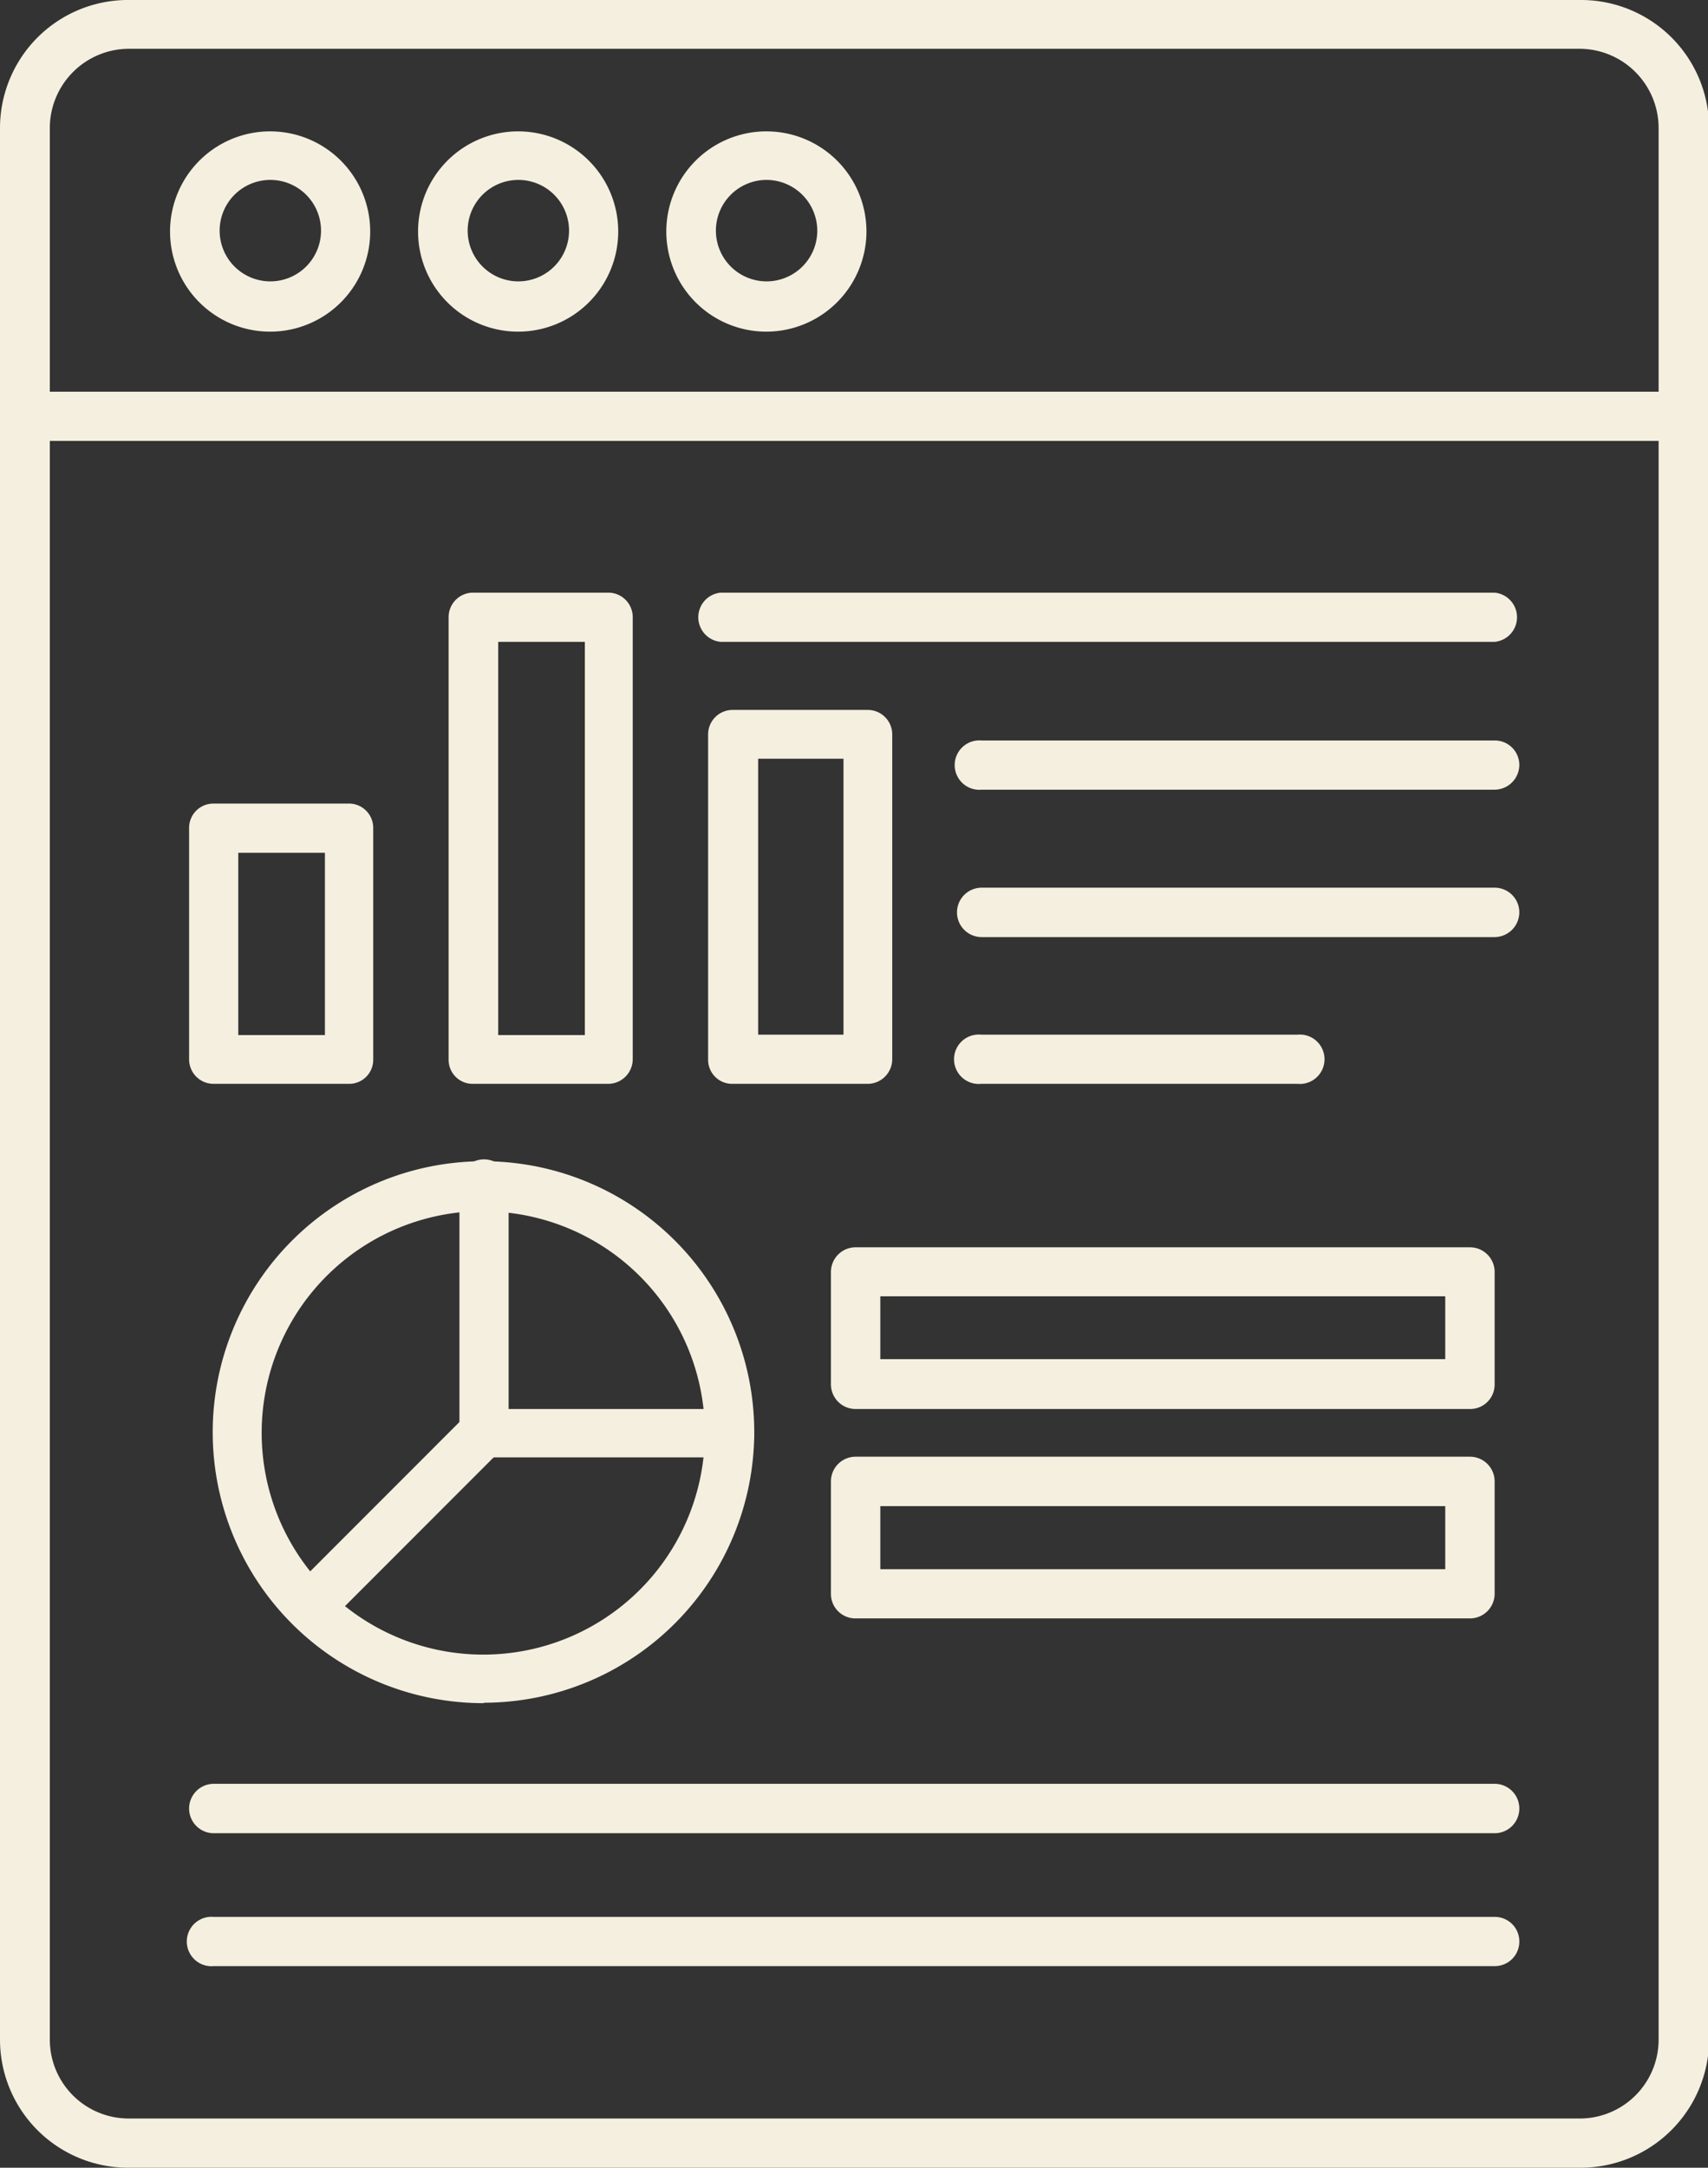
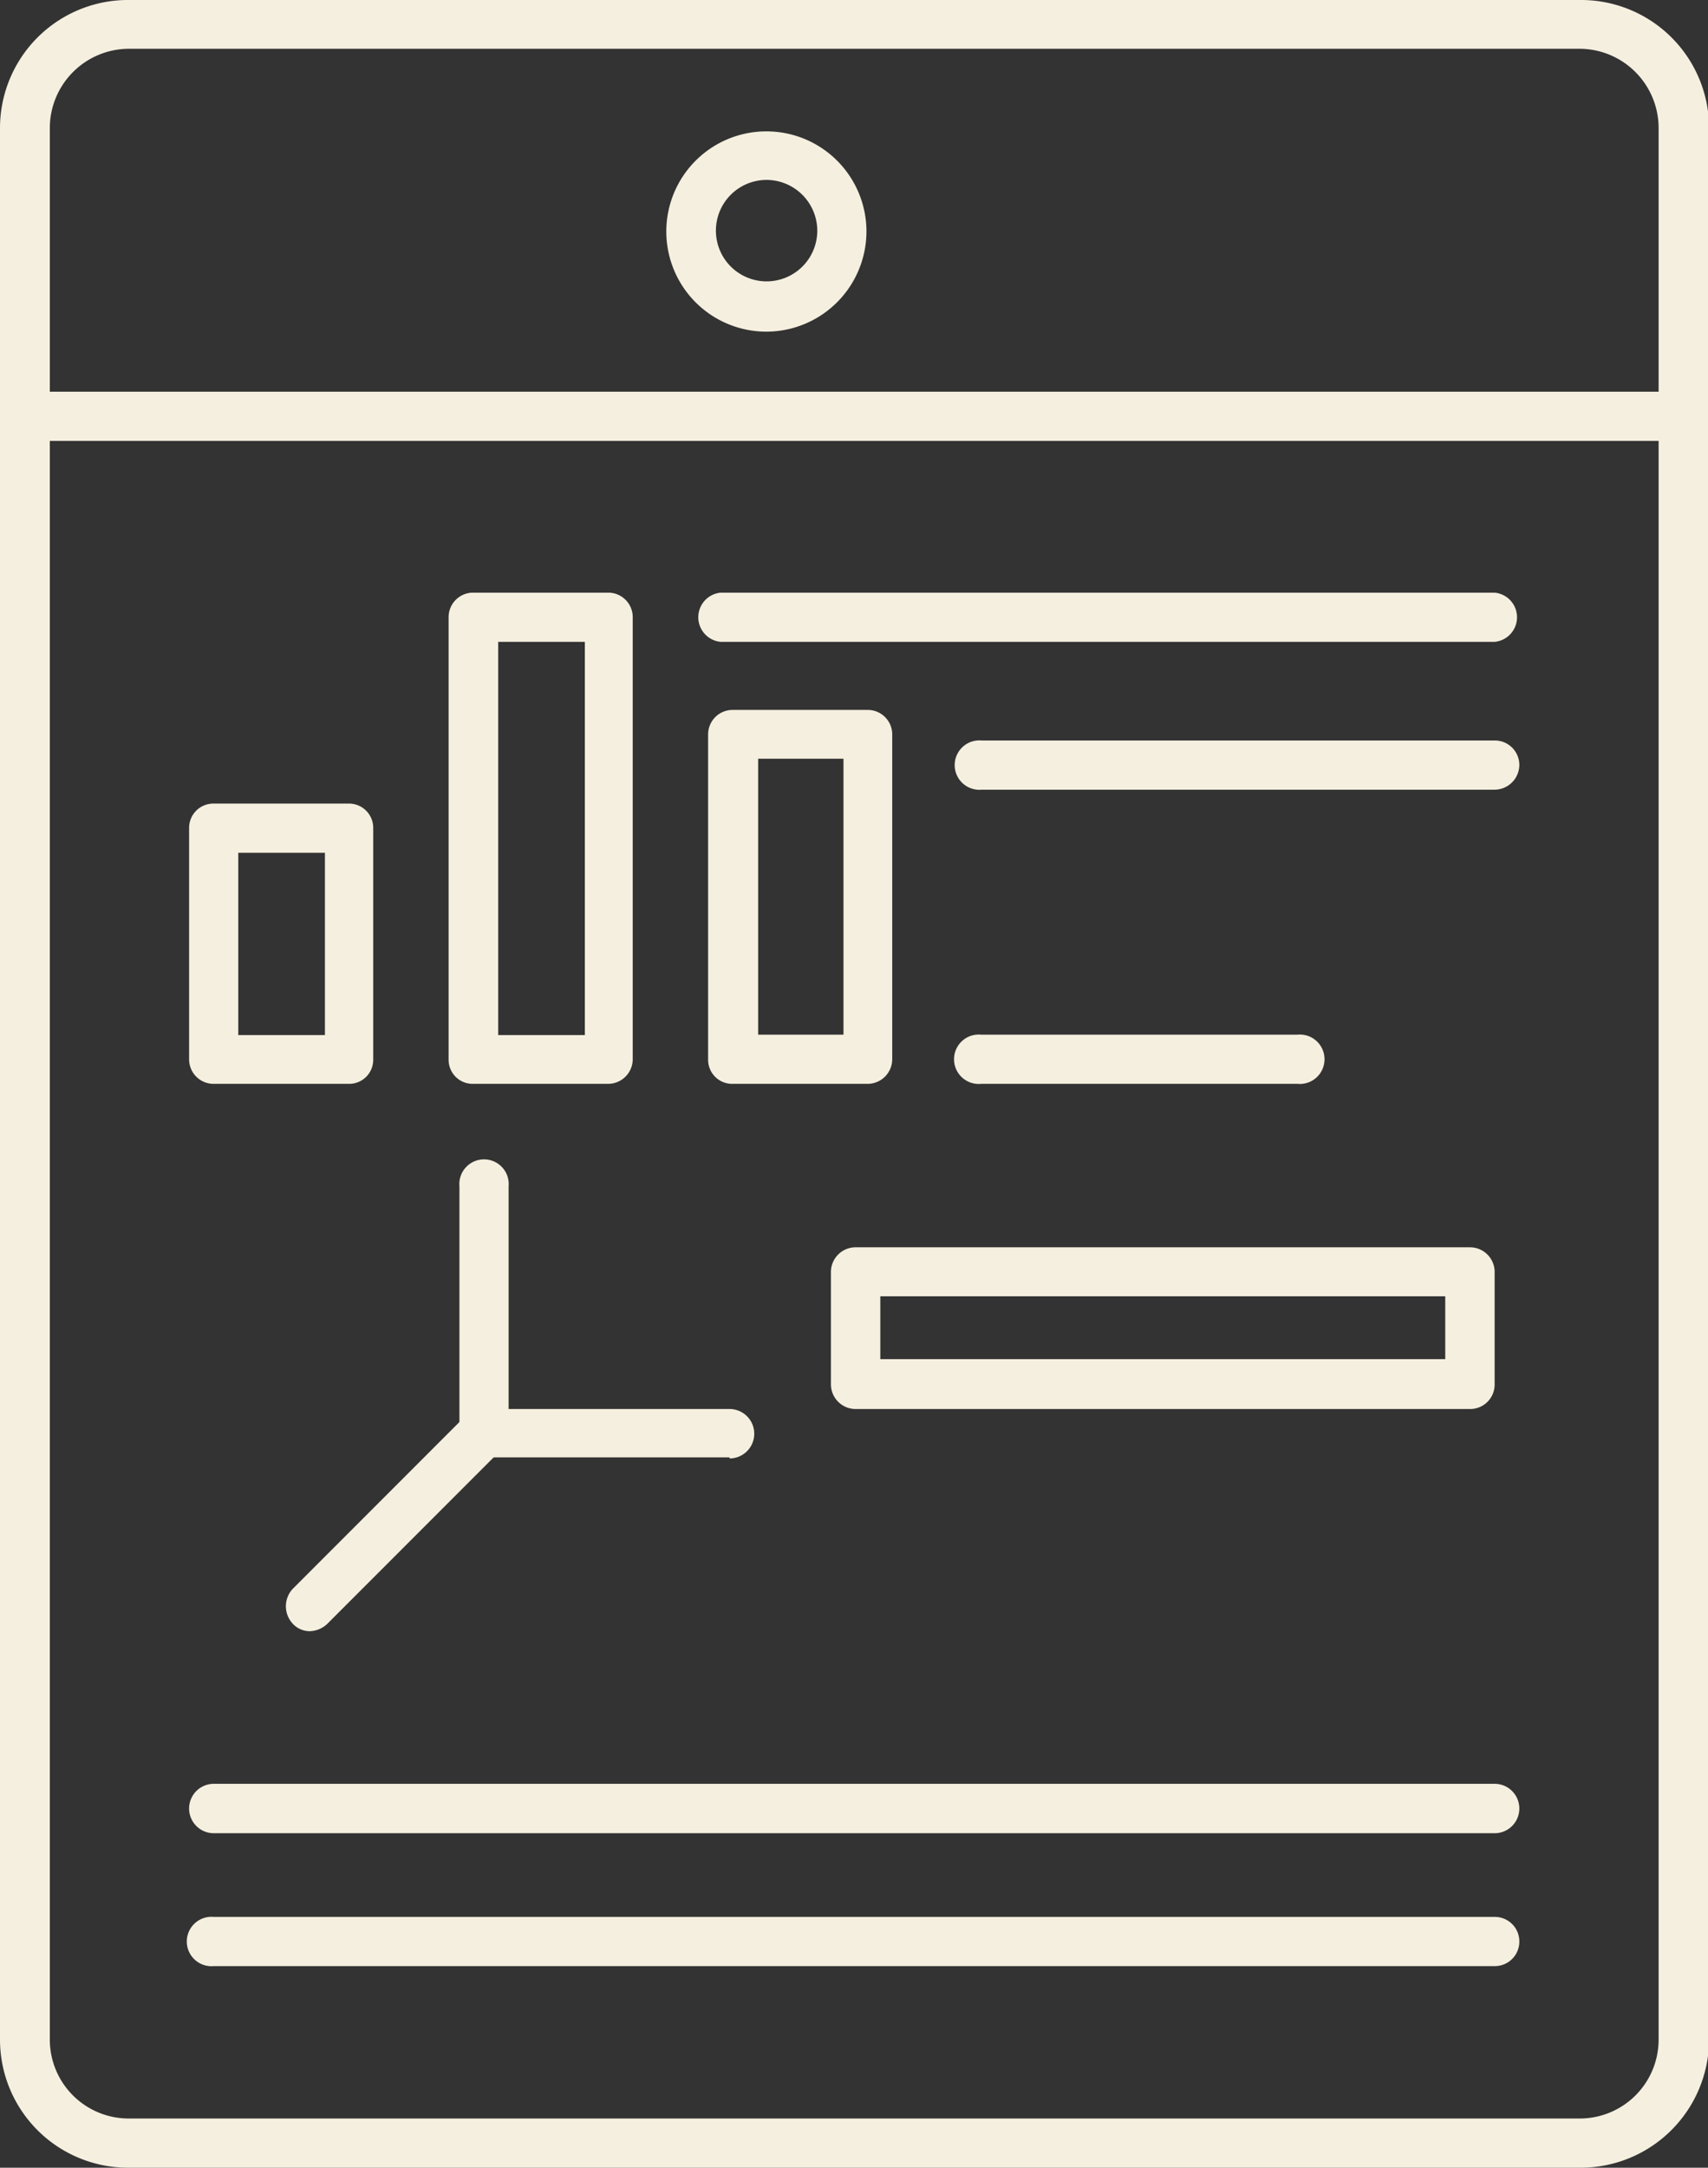
<svg xmlns="http://www.w3.org/2000/svg" id="Layer_1" data-name="Layer 1" viewBox="0 0 78.85 100">
  <rect x="0" y="0" width="78.85" height="100" fill="#333333" stroke="none" />
  <defs>
    <style>.cls-1{fill:#f5efdf;}</style>
  </defs>
  <title>icon-transparent-and-punctual-reporting-light</title>
  <g id="icon-transparent-and-punctual-reporting">
    <g id="icon_report" data-name="icon report">
      <path id="Path_8861" data-name="Path 8861" class="cls-1" d="M72.91,100h-67A5.91,5.91,0,0,1,0,94.09V5.91A5.91,5.91,0,0,1,6,0h67a5.91,5.91,0,0,1,5.9,5.91V94.09A5.93,5.93,0,0,1,72.91,100ZM5.94,2.25A3.66,3.66,0,0,0,2.3,5.91V94.09a3.64,3.64,0,0,0,3.64,3.64h67a3.64,3.64,0,0,0,3.63-3.63h0V5.91a3.66,3.66,0,0,0-3.63-3.66Z" transform="translate(0 0)" />
      <path id="Path_8862" data-name="Path 8862" class="cls-1" d="M77.7,20.34H1.14a1.14,1.14,0,1,1,0-2.27H77.68a1.11,1.11,0,0,1,1.13,1.11v0a1.11,1.11,0,0,1-1.07,1.14Z" transform="translate(0 0)" />
      <g id="Group_13725" data-name="Group 13725">
-         <path id="Path_8863" data-name="Path 8863" class="cls-1" d="M12.48,15.3a4.62,4.62,0,1,1,4.61-4.62A4.62,4.62,0,0,1,12.48,15.3Zm0-7a2.34,2.34,0,1,0,2.34,2.34,2.34,2.34,0,0,0-2.34-2.34Z" transform="translate(0 0)" />
-         <path id="Path_8864" data-name="Path 8864" class="cls-1" d="M23.93,15.3a4.62,4.62,0,1,1,4.61-4.62h0A4.62,4.62,0,0,1,23.93,15.3Zm0-7a2.34,2.34,0,1,0,2.34,2.34,2.34,2.34,0,0,0-2.34-2.34Z" transform="translate(0 0)" />
        <path id="Path_8865" data-name="Path 8865" class="cls-1" d="M35.39,15.3A4.62,4.62,0,1,1,40,10.68h0A4.63,4.63,0,0,1,35.39,15.3Zm0-7a2.34,2.34,0,1,0,2.34,2.34,2.35,2.35,0,0,0-2.34-2.34Z" transform="translate(0 0)" />
      </g>
      <g id="Group_13729" data-name="Group 13729">
        <path id="Path_8866" data-name="Path 8866" class="cls-1" d="M69,29.61H33.27a1.14,1.14,0,0,1,0-2.27H69a1.14,1.14,0,0,1,0,2.27Z" transform="translate(0 0)" />
        <path id="Path_8867" data-name="Path 8867" class="cls-1" d="M69,36.43H45.32a1.14,1.14,0,1,1,0-2.27H69a1.13,1.13,0,0,1,1.14,1.11v0A1.15,1.15,0,0,1,69,36.43Z" transform="translate(0 0)" />
-         <path id="Path_8868" data-name="Path 8868" class="cls-1" d="M69,43.23H45.32a1.14,1.14,0,0,1,0-2.28H69a1.14,1.14,0,0,1,1.14,1.12v0A1.15,1.15,0,0,1,69,43.23Z" transform="translate(0 0)" />
        <path id="Path_8869" data-name="Path 8869" class="cls-1" d="M59.91,50H45.29a1.14,1.14,0,1,1,0-2.27H59.9a1.14,1.14,0,1,1,0,2.27Z" transform="translate(0 0)" />
        <path id="Path_8870" data-name="Path 8870" class="cls-1" d="M16.09,50H9.87a1.13,1.13,0,0,1-1.14-1.11V38.2a1.12,1.12,0,0,1,1.12-1.13h6.24a1.12,1.12,0,0,1,1.14,1.11V48.89A1.11,1.11,0,0,1,16.12,50ZM11,47.75H15V39.34H11Z" transform="translate(0 0)" />
        <path id="Path_8871" data-name="Path 8871" class="cls-1" d="M28.07,50H21.84a1.11,1.11,0,0,1-1.13-1.12h0V28.48a1.13,1.13,0,0,1,1.11-1.14h6.25a1.13,1.13,0,0,1,1.14,1.11V48.89A1.14,1.14,0,0,1,28.07,50ZM23,47.75h4V29.61H23Z" transform="translate(0 0)" />
        <path id="Path_8872" data-name="Path 8872" class="cls-1" d="M40.05,50H33.82a1.11,1.11,0,0,1-1.13-1.11v-15a1.13,1.13,0,0,1,1.11-1.14h6.25a1.13,1.13,0,0,1,1.14,1.11v15A1.14,1.14,0,0,1,40.05,50Zm-5.11-2.27h4V35H35V47.75h0Z" transform="translate(0 0)" />
        <g id="Group_13728" data-name="Group 13728">
          <g id="Group_13726" data-name="Group 13726">
-             <path id="Path_8873" data-name="Path 8873" class="cls-1" d="M22.34,78.57A12.5,12.5,0,1,1,34.82,66.05v0a12.5,12.5,0,0,1-12.48,12.5Zm0-22.7a10.23,10.23,0,1,0,10.2,10.25v0a10.23,10.23,0,0,0-10.2-10.24Z" transform="translate(0 0)" />
            <path id="Path_8874" data-name="Path 8874" class="cls-1" d="M14.32,75.25a1.07,1.07,0,0,1-.8-.34,1.18,1.18,0,0,1,0-1.62l8-8a1.13,1.13,0,0,1,1.59,0l0,0a1.18,1.18,0,0,1,0,1.62l-8,8A1.23,1.23,0,0,1,14.32,75.25Z" transform="translate(0 0)" />
            <path id="Path_8875" data-name="Path 8875" class="cls-1" d="M33.68,67.23H22.34a1.13,1.13,0,0,1-1.13-1.12V54.73a1.14,1.14,0,1,1,2.27,0V65h10.2a1.14,1.14,0,1,1,0,2.28Z" transform="translate(0 0)" />
          </g>
          <g id="Group_13727" data-name="Group 13727">
            <path id="Path_8876" data-name="Path 8876" class="cls-1" d="M67.86,65H39.5a1.14,1.14,0,0,1-1.14-1.12v-5.2a1.14,1.14,0,0,1,1.12-1.14H67.86A1.14,1.14,0,0,1,69,58.64v5.2A1.13,1.13,0,0,1,67.89,65ZM40.64,62.7H66.72V59.8H40.64Z" transform="translate(0 0)" />
-             <path id="Path_8877" data-name="Path 8877" class="cls-1" d="M67.86,74.66H39.5a1.13,1.13,0,0,1-1.14-1.11V68.34a1.14,1.14,0,0,1,1.12-1.14H67.86A1.14,1.14,0,0,1,69,68.32v5.2A1.14,1.14,0,0,1,67.86,74.66ZM40.64,72.39H66.72V69.48H40.64Z" transform="translate(0 0)" />
          </g>
        </g>
-         <path id="Path_8878" data-name="Path 8878" class="cls-1" d="M69,84.57H9.87a1.14,1.14,0,1,1,0-2.28H69a1.14,1.14,0,0,1,1.14,1.12v0A1.14,1.14,0,0,1,69,84.57Z" transform="translate(0 0)" />
+         <path id="Path_8878" data-name="Path 8878" class="cls-1" d="M69,84.57H9.87a1.14,1.14,0,1,1,0-2.28H69v0A1.14,1.14,0,0,1,69,84.57Z" transform="translate(0 0)" />
        <path id="Path_8879" data-name="Path 8879" class="cls-1" d="M69,90.7H9.87a1.14,1.14,0,1,1,0-2.27H69a1.13,1.13,0,0,1,1.14,1.12v0A1.13,1.13,0,0,1,69,90.7Z" transform="translate(0 0)" />
      </g>
    </g>
  </g>
</svg>